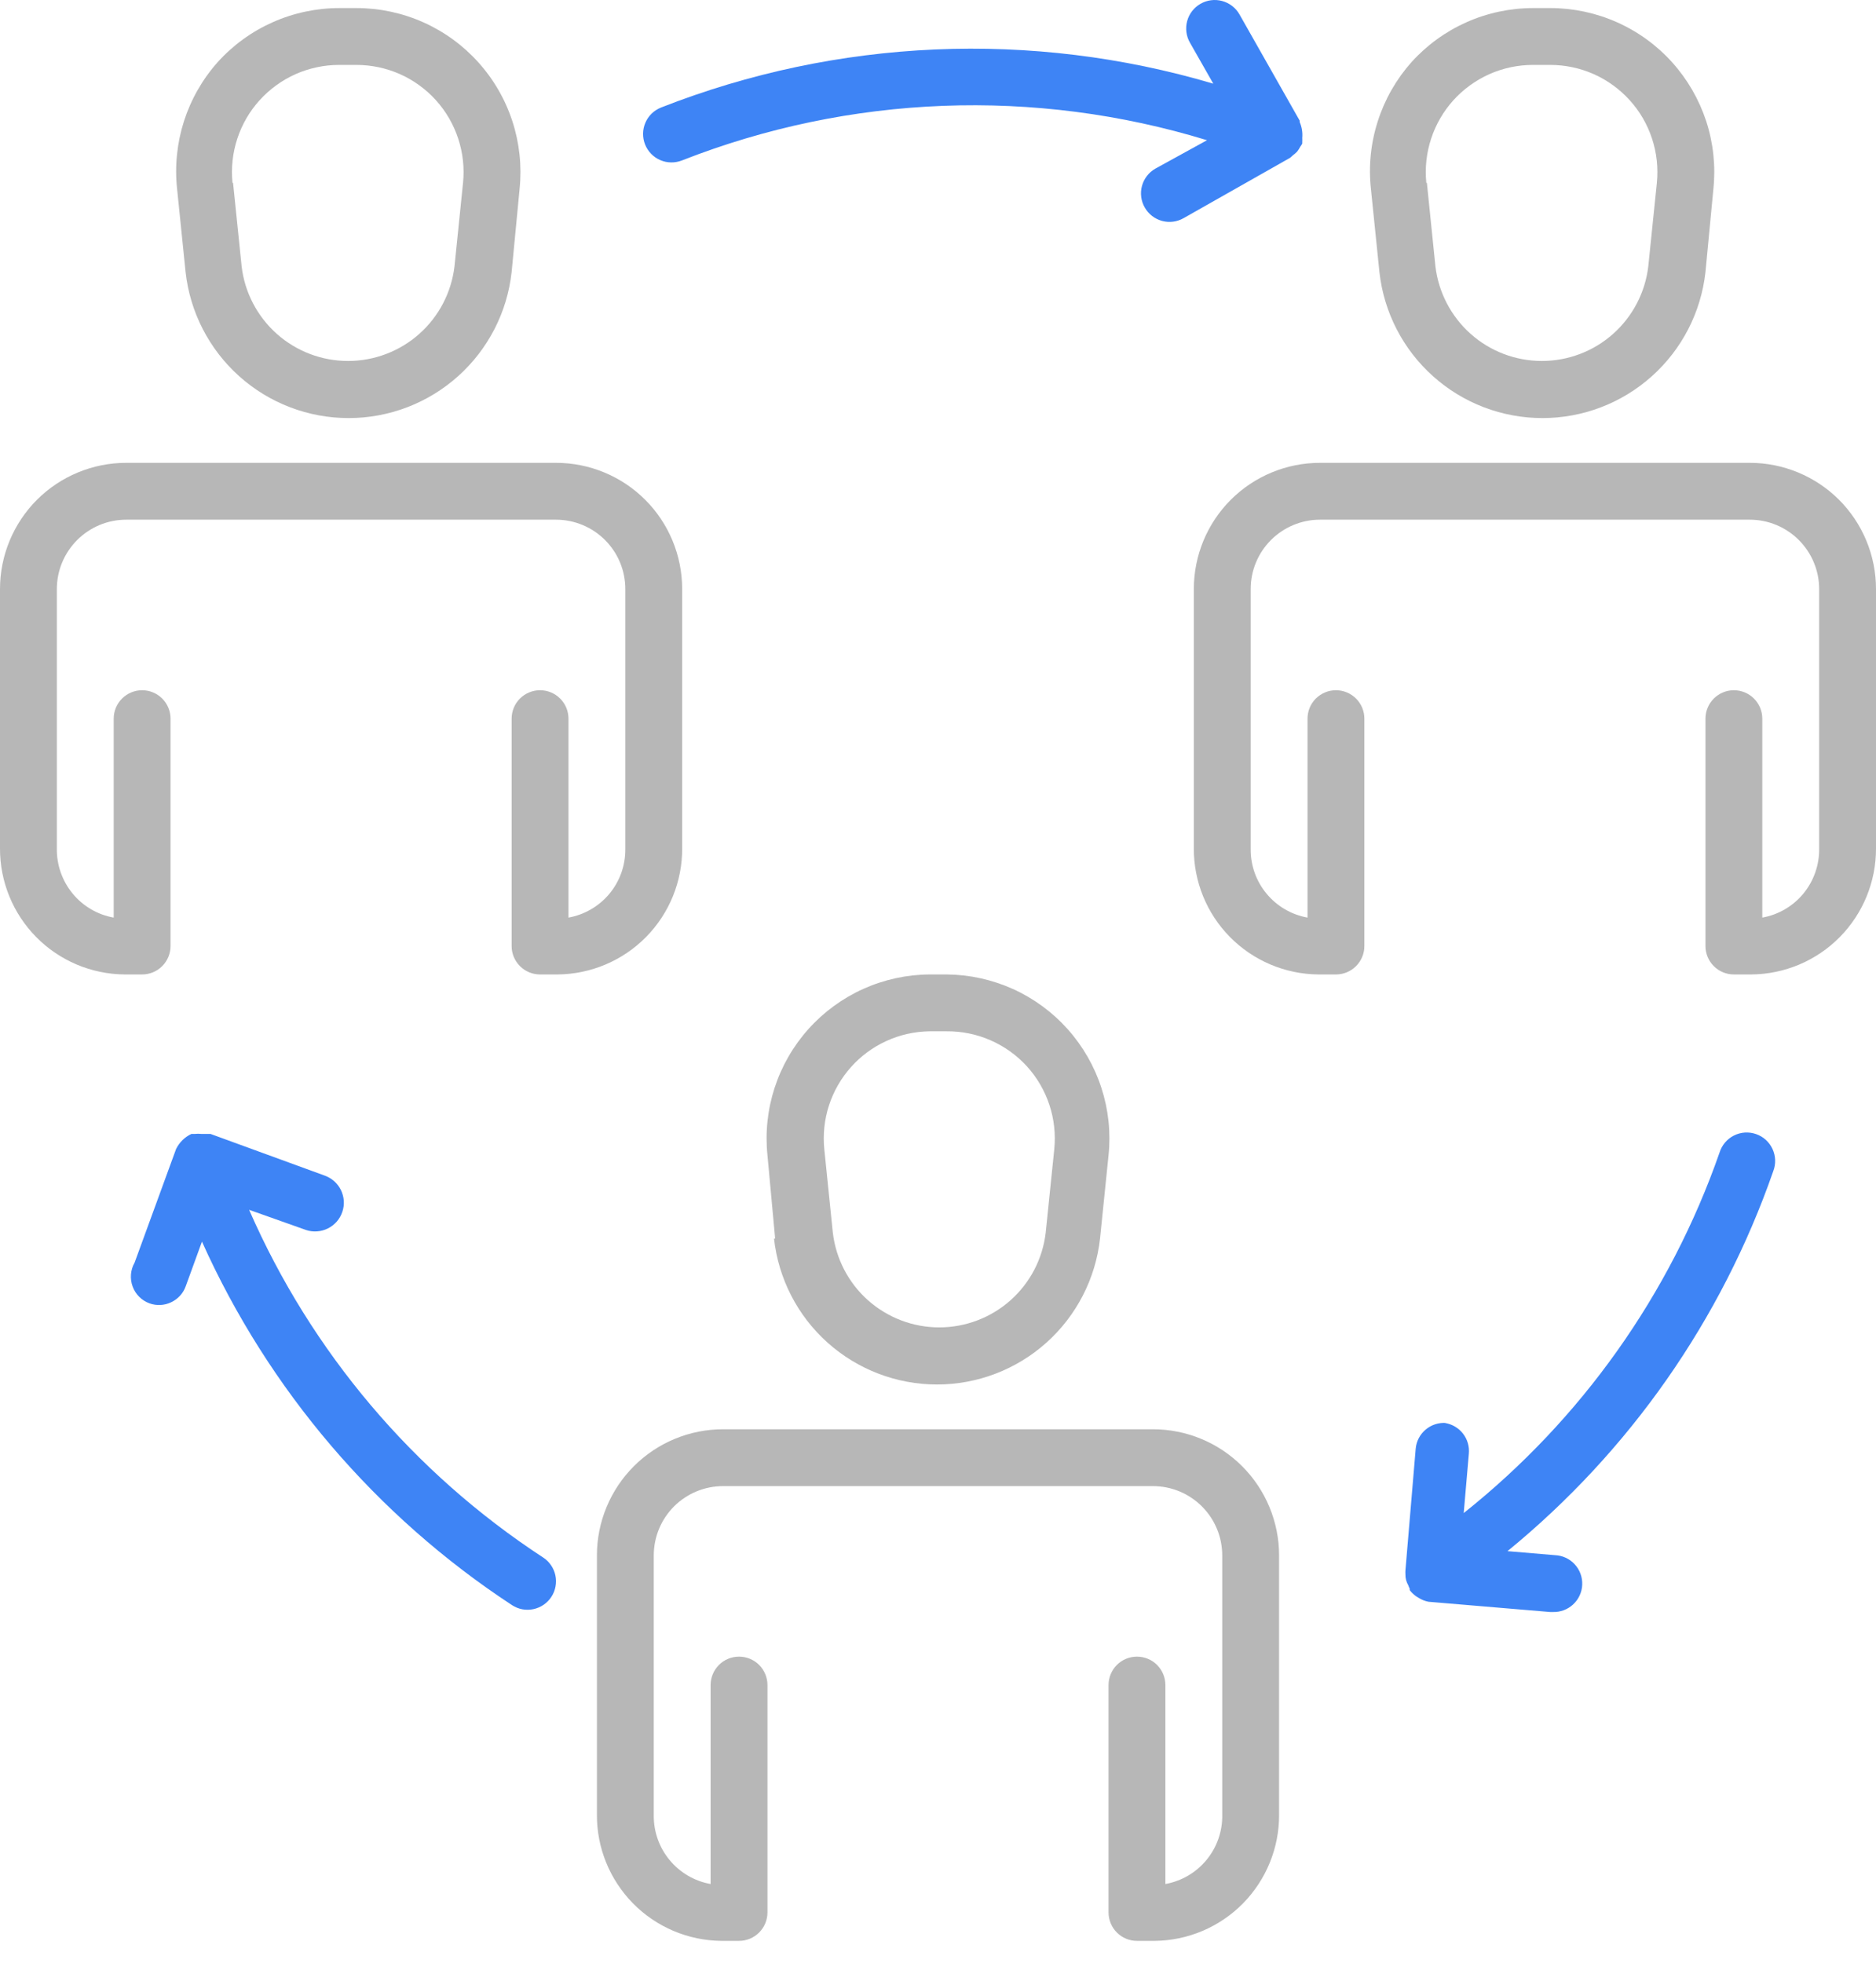
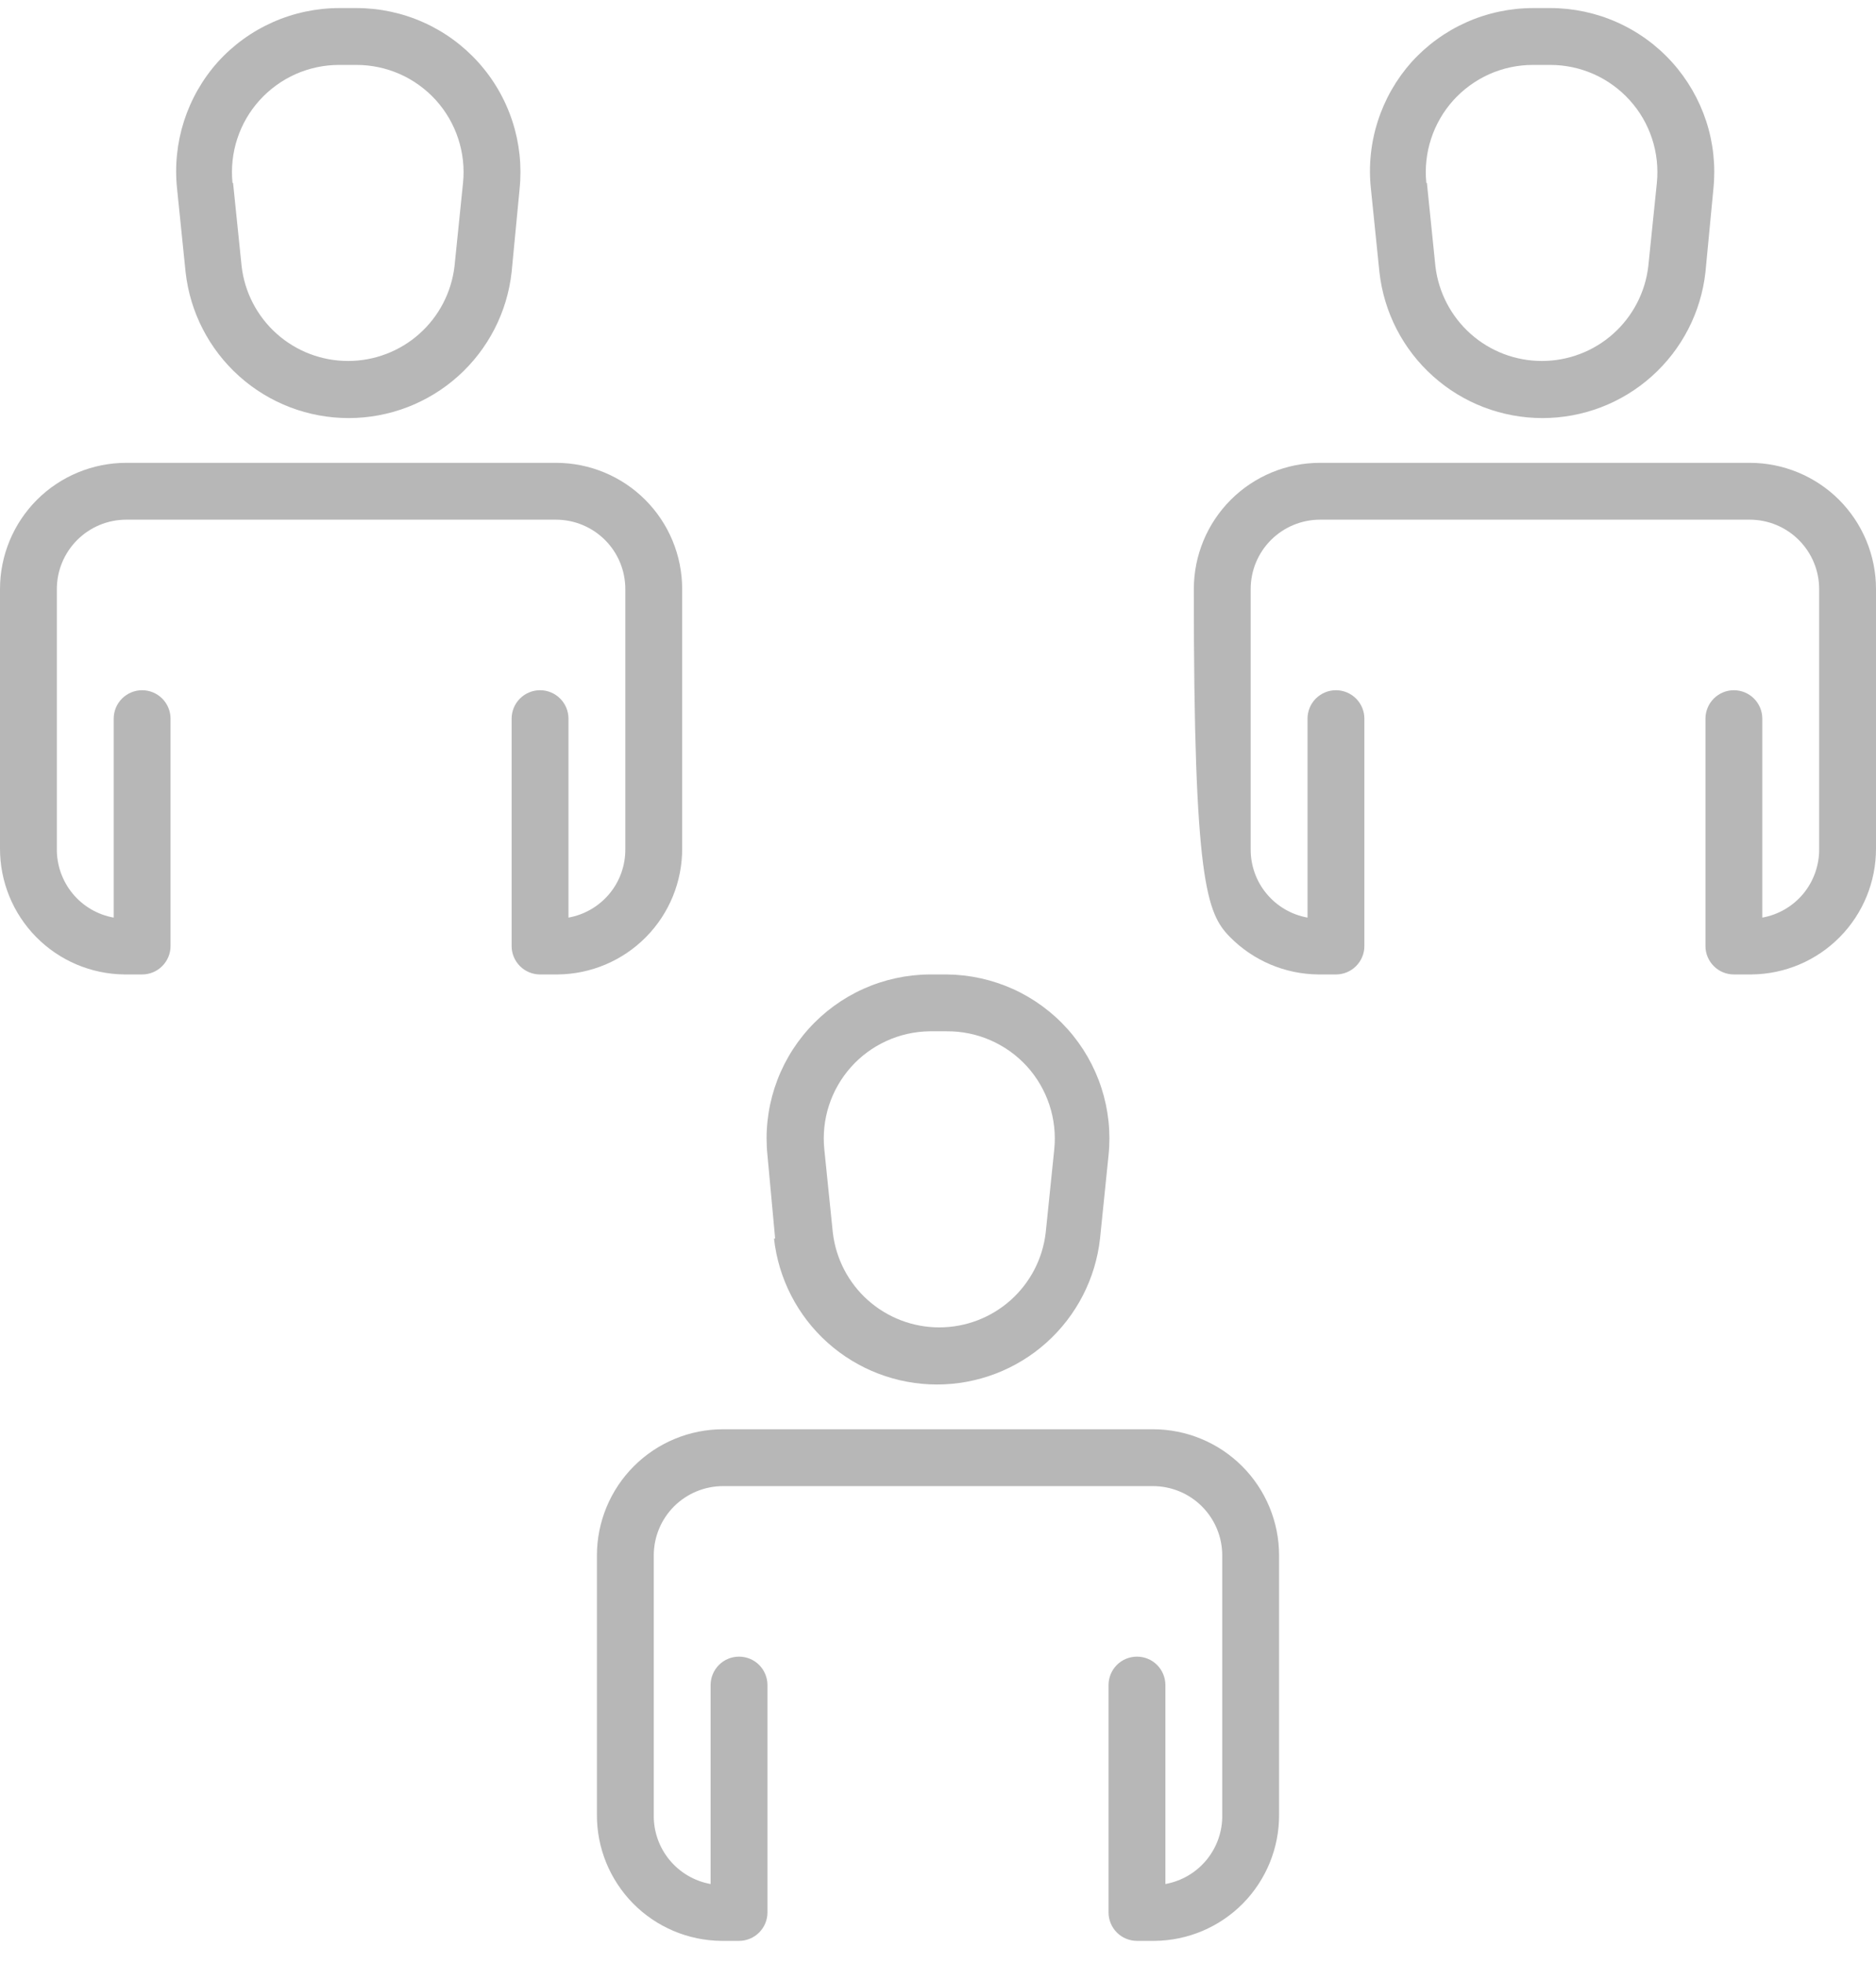
<svg xmlns="http://www.w3.org/2000/svg" width="43" height="45" viewBox="0 0 43 45" fill="none">
-   <path d="M2.893 10.609H12.744C13.511 10.609 14.247 10.914 14.789 11.456C15.332 11.999 15.636 12.735 15.636 13.502V19.444C15.64 20.205 15.342 20.937 14.807 21.479C14.272 22.021 13.544 22.329 12.783 22.336H12.379C12.206 22.336 12.04 22.268 11.918 22.145C11.796 22.023 11.727 21.858 11.727 21.685V16.473C11.727 16.3 11.796 16.134 11.918 16.012C12.04 15.89 12.206 15.821 12.379 15.821C12.552 15.821 12.717 15.89 12.839 16.012C12.962 16.134 13.03 16.3 13.03 16.473V21.033C13.398 20.967 13.73 20.773 13.969 20.486C14.207 20.199 14.336 19.837 14.333 19.463V13.502C14.333 13.08 14.166 12.676 13.868 12.378C13.57 12.08 13.165 11.912 12.744 11.912H2.893C2.471 11.912 2.067 12.08 1.769 12.378C1.471 12.676 1.303 13.08 1.303 13.502V19.444C1.296 19.82 1.423 20.187 1.662 20.479C1.9 20.77 2.235 20.967 2.606 21.033V16.473C2.606 16.3 2.675 16.134 2.797 16.012C2.919 15.89 3.085 15.821 3.258 15.821C3.43 15.821 3.596 15.89 3.718 16.012C3.84 16.134 3.909 16.3 3.909 16.473V21.685C3.909 21.858 3.84 22.023 3.718 22.145C3.596 22.268 3.43 22.336 3.258 22.336H2.854C2.092 22.329 1.364 22.021 0.83 21.479C0.295 20.937 -0.003 20.205 3.00568e-05 19.444V13.502C3.00568e-05 12.735 0.305 11.999 0.847 11.456C1.39 10.914 2.126 10.609 2.893 10.609ZM4.991 1.423C5.343 1.033 5.773 0.721 6.254 0.508C6.734 0.295 7.254 0.185 7.779 0.185H8.177C8.702 0.186 9.222 0.297 9.702 0.511C10.182 0.725 10.611 1.037 10.963 1.428C11.315 1.818 11.581 2.278 11.744 2.778C11.907 3.277 11.963 3.806 11.91 4.328L11.727 6.237C11.626 7.157 11.188 8.007 10.499 8.624C9.809 9.242 8.916 9.583 7.991 9.583C7.065 9.583 6.173 9.242 5.483 8.624C4.794 8.007 4.356 7.157 4.254 6.237L4.059 4.328C4.003 3.806 4.057 3.277 4.217 2.777C4.378 2.277 4.641 1.815 4.991 1.423ZM5.342 4.192L5.538 6.101C5.607 6.699 5.894 7.251 6.344 7.652C6.794 8.053 7.375 8.274 7.978 8.274C8.58 8.274 9.162 8.053 9.612 7.652C10.062 7.251 10.348 6.699 10.418 6.101L10.613 4.192C10.648 3.85 10.61 3.505 10.503 3.179C10.396 2.852 10.222 2.552 9.992 2.297C9.762 2.043 9.481 1.839 9.167 1.699C8.853 1.56 8.513 1.488 8.17 1.488H7.773C7.429 1.488 7.09 1.56 6.776 1.699C6.462 1.839 6.181 2.043 5.951 2.297C5.72 2.552 5.546 2.852 5.439 3.179C5.332 3.505 5.295 3.85 5.329 4.192H5.342ZM27.364 13.502V19.444C27.36 20.205 27.658 20.937 28.193 21.479C28.728 22.021 29.456 22.329 30.217 22.336H30.621C30.794 22.336 30.96 22.268 31.082 22.145C31.204 22.023 31.273 21.858 31.273 21.685V16.473C31.273 16.3 31.204 16.134 31.082 16.012C30.96 15.89 30.794 15.821 30.621 15.821C30.448 15.821 30.283 15.89 30.16 16.012C30.038 16.134 29.97 16.3 29.97 16.473V21.033C29.602 20.967 29.27 20.773 29.032 20.486C28.793 20.199 28.664 19.837 28.667 19.463V13.502C28.667 13.08 28.834 12.676 29.132 12.378C29.43 12.08 29.835 11.912 30.256 11.912H40.107C40.529 11.912 40.933 12.08 41.231 12.378C41.529 12.676 41.697 13.08 41.697 13.502V19.444C41.704 19.82 41.577 20.187 41.339 20.479C41.1 20.77 40.765 20.967 40.394 21.033V16.473C40.394 16.3 40.325 16.134 40.203 16.012C40.081 15.89 39.915 15.821 39.742 15.821C39.57 15.821 39.404 15.89 39.282 16.012C39.16 16.134 39.091 16.3 39.091 16.473V21.685C39.091 21.858 39.16 22.023 39.282 22.145C39.404 22.268 39.57 22.336 39.742 22.336H40.146C40.908 22.329 41.636 22.021 42.17 21.479C42.705 20.937 43.003 20.205 43 19.444V13.502C43 12.735 42.695 11.999 42.153 11.456C41.61 10.914 40.874 10.609 40.107 10.609H30.256C29.489 10.609 28.753 10.914 28.211 11.456C27.668 11.999 27.364 12.735 27.364 13.502ZM32.354 1.423C32.707 1.033 33.137 0.721 33.617 0.508C34.097 0.295 34.617 0.185 35.143 0.185H35.54C36.066 0.186 36.585 0.297 37.065 0.511C37.545 0.725 37.975 1.037 38.327 1.428C38.678 1.818 38.944 2.278 39.108 2.778C39.271 3.277 39.327 3.806 39.273 4.328L39.091 6.237C38.989 7.157 38.552 8.007 37.862 8.624C37.173 9.242 36.28 9.583 35.355 9.583C34.429 9.583 33.536 9.242 32.847 8.624C32.157 8.007 31.72 7.157 31.618 6.237L31.423 4.328C31.366 3.806 31.42 3.277 31.581 2.777C31.741 2.277 32.005 1.815 32.354 1.423ZM32.706 4.192L32.901 6.101C32.971 6.699 33.258 7.251 33.708 7.652C34.157 8.053 34.739 8.274 35.341 8.274C35.944 8.274 36.526 8.053 36.975 7.652C37.425 7.251 37.712 6.699 37.781 6.101L37.977 4.192C38.011 3.85 37.974 3.505 37.867 3.179C37.76 2.852 37.586 2.552 37.355 2.297C37.125 2.043 36.844 1.839 36.53 1.699C36.217 1.56 35.877 1.488 35.534 1.488H35.136C34.793 1.488 34.453 1.56 34.139 1.699C33.826 1.839 33.544 2.043 33.314 2.297C33.084 2.552 32.91 2.852 32.803 3.179C32.696 3.505 32.658 3.85 32.693 4.192H32.706ZM13.682 35.653V41.595C13.678 42.357 13.977 43.088 14.511 43.631C15.046 44.173 15.774 44.481 16.535 44.488H16.939C17.112 44.488 17.278 44.419 17.4 44.297C17.522 44.175 17.591 44.009 17.591 43.836V38.624C17.591 38.451 17.522 38.286 17.4 38.163C17.278 38.041 17.112 37.973 16.939 37.973C16.767 37.973 16.601 38.041 16.479 38.163C16.357 38.286 16.288 38.451 16.288 38.624V43.185C15.92 43.119 15.588 42.925 15.35 42.638C15.111 42.35 14.982 41.988 14.985 41.615V35.653C14.985 35.232 15.152 34.827 15.45 34.529C15.749 34.231 16.153 34.064 16.575 34.064H26.425C26.847 34.064 27.251 34.231 27.549 34.529C27.848 34.827 28.015 35.232 28.015 35.653V41.595C28.023 41.972 27.895 42.339 27.657 42.63C27.418 42.922 27.083 43.118 26.712 43.185V38.624C26.712 38.451 26.643 38.286 26.521 38.163C26.399 38.041 26.233 37.973 26.061 37.973C25.888 37.973 25.722 38.041 25.6 38.163C25.478 38.286 25.409 38.451 25.409 38.624V43.836C25.409 44.009 25.478 44.175 25.6 44.297C25.722 44.419 25.888 44.488 26.061 44.488H26.465C27.226 44.481 27.954 44.173 28.489 43.631C29.023 43.088 29.322 42.357 29.318 41.595V35.653C29.318 34.886 29.013 34.15 28.471 33.608C27.928 33.065 27.193 32.761 26.425 32.761H16.575C15.807 32.761 15.072 33.065 14.529 33.608C13.987 34.15 13.682 34.886 13.682 35.653ZM17.767 28.389L17.591 26.48C17.537 25.959 17.593 25.432 17.755 24.934C17.917 24.436 18.181 23.977 18.531 23.587C18.881 23.196 19.308 22.884 19.786 22.668C20.263 22.453 20.781 22.34 21.305 22.336H21.702C22.225 22.341 22.742 22.455 23.219 22.67C23.696 22.886 24.122 23.199 24.471 23.589C24.82 23.979 25.084 24.438 25.245 24.935C25.407 25.433 25.463 25.959 25.409 26.48L25.214 28.389C25.112 29.309 24.674 30.159 23.985 30.776C23.296 31.393 22.403 31.735 21.477 31.735C20.552 31.735 19.659 31.393 18.969 30.776C18.28 30.159 17.843 29.309 17.741 28.389H17.767ZM18.894 26.343L19.089 28.252C19.159 28.851 19.445 29.403 19.895 29.804C20.345 30.204 20.927 30.426 21.529 30.426C22.132 30.426 22.713 30.204 23.163 29.804C23.613 29.403 23.9 28.851 23.969 28.252L24.165 26.343C24.2 25.999 24.161 25.652 24.053 25.324C23.944 24.996 23.768 24.694 23.535 24.439C23.302 24.184 23.017 23.981 22.7 23.843C22.384 23.705 22.041 23.636 21.695 23.639H21.305C20.964 23.644 20.628 23.719 20.318 23.861C20.008 24.002 19.731 24.206 19.504 24.461C19.278 24.715 19.106 25.014 19.001 25.338C18.896 25.662 18.86 26.004 18.894 26.343Z" fill="#B7B7B7" />
-   <path d="M33.152 32.617C32.98 32.603 32.81 32.657 32.678 32.768C32.546 32.879 32.463 33.038 32.449 33.21L32.214 35.998C32.212 36.027 32.212 36.055 32.214 36.083C32.211 36.172 32.234 36.26 32.279 36.337C32.288 36.364 32.299 36.39 32.312 36.415V36.448L32.344 36.487C32.393 36.542 32.45 36.588 32.514 36.624C32.583 36.668 32.661 36.699 32.742 36.715L35.53 36.95H35.589C35.762 36.956 35.93 36.895 36.057 36.777C36.184 36.66 36.26 36.497 36.266 36.324C36.273 36.151 36.211 35.983 36.094 35.856C35.977 35.729 35.814 35.654 35.641 35.647L34.553 35.555C37.349 33.27 39.458 30.255 40.645 26.845C40.676 26.763 40.691 26.676 40.688 26.588C40.685 26.501 40.664 26.415 40.627 26.335C40.59 26.256 40.538 26.185 40.473 26.126C40.408 26.067 40.331 26.023 40.248 25.994C40.166 25.966 40.078 25.954 39.991 25.96C39.903 25.966 39.818 25.99 39.74 26.03C39.662 26.07 39.593 26.125 39.537 26.192C39.481 26.259 39.439 26.337 39.413 26.421C38.278 29.673 36.245 32.537 33.55 34.682L33.667 33.327C33.684 33.161 33.637 32.995 33.535 32.863C33.433 32.731 33.284 32.643 33.12 32.617H33.152ZM15.151 2.465C15.071 2.497 14.999 2.544 14.937 2.603C14.876 2.663 14.827 2.734 14.793 2.813C14.759 2.892 14.741 2.976 14.74 3.062C14.739 3.147 14.754 3.232 14.786 3.312C14.818 3.392 14.865 3.464 14.924 3.525C14.984 3.587 15.055 3.636 15.134 3.67C15.213 3.704 15.297 3.722 15.383 3.723C15.468 3.724 15.553 3.708 15.633 3.677C19.477 2.168 23.718 2.005 27.666 3.214L26.481 3.866C26.33 3.952 26.221 4.095 26.175 4.262C26.13 4.429 26.153 4.608 26.24 4.758C26.326 4.909 26.468 5.018 26.636 5.064C26.803 5.109 26.982 5.086 27.132 4.999L29.569 3.618C29.592 3.6 29.614 3.58 29.634 3.56C29.669 3.535 29.702 3.506 29.732 3.475C29.759 3.44 29.783 3.403 29.803 3.364C29.82 3.341 29.835 3.317 29.849 3.292C29.849 3.292 29.849 3.292 29.849 3.26C29.851 3.227 29.851 3.195 29.849 3.162C29.86 3.037 29.84 2.912 29.79 2.797C29.79 2.797 29.79 2.797 29.79 2.765L28.409 0.328C28.323 0.178 28.18 0.068 28.013 0.023C27.845 -0.023 27.667 0.001 27.517 0.087C27.366 0.173 27.256 0.316 27.211 0.483C27.166 0.651 27.189 0.829 27.276 0.98L27.81 1.918C23.647 0.685 19.192 0.878 15.151 2.465ZM3.424 29.874C3.586 29.933 3.765 29.925 3.921 29.851C4.078 29.778 4.199 29.646 4.257 29.483L4.629 28.46C6.156 31.859 8.622 34.75 11.737 36.793C11.809 36.84 11.889 36.872 11.973 36.888C12.058 36.903 12.144 36.902 12.228 36.884C12.312 36.866 12.391 36.832 12.462 36.783C12.532 36.735 12.593 36.673 12.639 36.601C12.686 36.529 12.718 36.449 12.733 36.365C12.749 36.28 12.748 36.194 12.73 36.11C12.712 36.026 12.678 35.947 12.629 35.876C12.581 35.806 12.519 35.745 12.447 35.699C9.474 33.755 7.132 30.986 5.71 27.731L7.013 28.193C7.096 28.221 7.182 28.232 7.269 28.225C7.355 28.219 7.439 28.196 7.517 28.157C7.594 28.119 7.663 28.065 7.72 28C7.777 27.934 7.82 27.858 7.847 27.776C7.875 27.694 7.886 27.607 7.88 27.521C7.873 27.435 7.85 27.35 7.812 27.273C7.773 27.195 7.719 27.127 7.654 27.07C7.588 27.013 7.512 26.97 7.43 26.942L4.824 25.991H4.74H4.609C4.564 25.986 4.518 25.986 4.472 25.991H4.388C4.235 26.063 4.111 26.185 4.036 26.337L3.085 28.942C3.038 29.024 3.01 29.116 3.002 29.209C2.994 29.303 3.007 29.398 3.039 29.486C3.071 29.575 3.122 29.656 3.189 29.723C3.255 29.79 3.335 29.841 3.424 29.874Z" fill="#3E84F5" />
+   <path d="M2.893 10.609H12.744C13.511 10.609 14.247 10.914 14.789 11.456C15.332 11.999 15.636 12.735 15.636 13.502V19.444C15.64 20.205 15.342 20.937 14.807 21.479C14.272 22.021 13.544 22.329 12.783 22.336H12.379C12.206 22.336 12.04 22.268 11.918 22.145C11.796 22.023 11.727 21.858 11.727 21.685V16.473C11.727 16.3 11.796 16.134 11.918 16.012C12.04 15.89 12.206 15.821 12.379 15.821C12.552 15.821 12.717 15.89 12.839 16.012C12.962 16.134 13.03 16.3 13.03 16.473V21.033C13.398 20.967 13.73 20.773 13.969 20.486C14.207 20.199 14.336 19.837 14.333 19.463V13.502C14.333 13.08 14.166 12.676 13.868 12.378C13.57 12.08 13.165 11.912 12.744 11.912H2.893C2.471 11.912 2.067 12.08 1.769 12.378C1.471 12.676 1.303 13.08 1.303 13.502V19.444C1.296 19.82 1.423 20.187 1.662 20.479C1.9 20.77 2.235 20.967 2.606 21.033V16.473C2.606 16.3 2.675 16.134 2.797 16.012C2.919 15.89 3.085 15.821 3.258 15.821C3.43 15.821 3.596 15.89 3.718 16.012C3.84 16.134 3.909 16.3 3.909 16.473V21.685C3.909 21.858 3.84 22.023 3.718 22.145C3.596 22.268 3.43 22.336 3.258 22.336H2.854C2.092 22.329 1.364 22.021 0.83 21.479C0.295 20.937 -0.003 20.205 3.00568e-05 19.444V13.502C3.00568e-05 12.735 0.305 11.999 0.847 11.456C1.39 10.914 2.126 10.609 2.893 10.609ZM4.991 1.423C5.343 1.033 5.773 0.721 6.254 0.508C6.734 0.295 7.254 0.185 7.779 0.185H8.177C8.702 0.186 9.222 0.297 9.702 0.511C10.182 0.725 10.611 1.037 10.963 1.428C11.315 1.818 11.581 2.278 11.744 2.778C11.907 3.277 11.963 3.806 11.91 4.328L11.727 6.237C11.626 7.157 11.188 8.007 10.499 8.624C9.809 9.242 8.916 9.583 7.991 9.583C7.065 9.583 6.173 9.242 5.483 8.624C4.794 8.007 4.356 7.157 4.254 6.237L4.059 4.328C4.003 3.806 4.057 3.277 4.217 2.777C4.378 2.277 4.641 1.815 4.991 1.423ZM5.342 4.192L5.538 6.101C5.607 6.699 5.894 7.251 6.344 7.652C6.794 8.053 7.375 8.274 7.978 8.274C8.58 8.274 9.162 8.053 9.612 7.652C10.062 7.251 10.348 6.699 10.418 6.101L10.613 4.192C10.648 3.85 10.61 3.505 10.503 3.179C10.396 2.852 10.222 2.552 9.992 2.297C9.762 2.043 9.481 1.839 9.167 1.699C8.853 1.56 8.513 1.488 8.17 1.488H7.773C7.429 1.488 7.09 1.56 6.776 1.699C6.462 1.839 6.181 2.043 5.951 2.297C5.72 2.552 5.546 2.852 5.439 3.179C5.332 3.505 5.295 3.85 5.329 4.192H5.342ZM27.364 13.502C27.36 20.205 27.658 20.937 28.193 21.479C28.728 22.021 29.456 22.329 30.217 22.336H30.621C30.794 22.336 30.96 22.268 31.082 22.145C31.204 22.023 31.273 21.858 31.273 21.685V16.473C31.273 16.3 31.204 16.134 31.082 16.012C30.96 15.89 30.794 15.821 30.621 15.821C30.448 15.821 30.283 15.89 30.16 16.012C30.038 16.134 29.97 16.3 29.97 16.473V21.033C29.602 20.967 29.27 20.773 29.032 20.486C28.793 20.199 28.664 19.837 28.667 19.463V13.502C28.667 13.08 28.834 12.676 29.132 12.378C29.43 12.08 29.835 11.912 30.256 11.912H40.107C40.529 11.912 40.933 12.08 41.231 12.378C41.529 12.676 41.697 13.08 41.697 13.502V19.444C41.704 19.82 41.577 20.187 41.339 20.479C41.1 20.77 40.765 20.967 40.394 21.033V16.473C40.394 16.3 40.325 16.134 40.203 16.012C40.081 15.89 39.915 15.821 39.742 15.821C39.57 15.821 39.404 15.89 39.282 16.012C39.16 16.134 39.091 16.3 39.091 16.473V21.685C39.091 21.858 39.16 22.023 39.282 22.145C39.404 22.268 39.57 22.336 39.742 22.336H40.146C40.908 22.329 41.636 22.021 42.17 21.479C42.705 20.937 43.003 20.205 43 19.444V13.502C43 12.735 42.695 11.999 42.153 11.456C41.61 10.914 40.874 10.609 40.107 10.609H30.256C29.489 10.609 28.753 10.914 28.211 11.456C27.668 11.999 27.364 12.735 27.364 13.502ZM32.354 1.423C32.707 1.033 33.137 0.721 33.617 0.508C34.097 0.295 34.617 0.185 35.143 0.185H35.54C36.066 0.186 36.585 0.297 37.065 0.511C37.545 0.725 37.975 1.037 38.327 1.428C38.678 1.818 38.944 2.278 39.108 2.778C39.271 3.277 39.327 3.806 39.273 4.328L39.091 6.237C38.989 7.157 38.552 8.007 37.862 8.624C37.173 9.242 36.28 9.583 35.355 9.583C34.429 9.583 33.536 9.242 32.847 8.624C32.157 8.007 31.72 7.157 31.618 6.237L31.423 4.328C31.366 3.806 31.42 3.277 31.581 2.777C31.741 2.277 32.005 1.815 32.354 1.423ZM32.706 4.192L32.901 6.101C32.971 6.699 33.258 7.251 33.708 7.652C34.157 8.053 34.739 8.274 35.341 8.274C35.944 8.274 36.526 8.053 36.975 7.652C37.425 7.251 37.712 6.699 37.781 6.101L37.977 4.192C38.011 3.85 37.974 3.505 37.867 3.179C37.76 2.852 37.586 2.552 37.355 2.297C37.125 2.043 36.844 1.839 36.53 1.699C36.217 1.56 35.877 1.488 35.534 1.488H35.136C34.793 1.488 34.453 1.56 34.139 1.699C33.826 1.839 33.544 2.043 33.314 2.297C33.084 2.552 32.91 2.852 32.803 3.179C32.696 3.505 32.658 3.85 32.693 4.192H32.706ZM13.682 35.653V41.595C13.678 42.357 13.977 43.088 14.511 43.631C15.046 44.173 15.774 44.481 16.535 44.488H16.939C17.112 44.488 17.278 44.419 17.4 44.297C17.522 44.175 17.591 44.009 17.591 43.836V38.624C17.591 38.451 17.522 38.286 17.4 38.163C17.278 38.041 17.112 37.973 16.939 37.973C16.767 37.973 16.601 38.041 16.479 38.163C16.357 38.286 16.288 38.451 16.288 38.624V43.185C15.92 43.119 15.588 42.925 15.35 42.638C15.111 42.35 14.982 41.988 14.985 41.615V35.653C14.985 35.232 15.152 34.827 15.45 34.529C15.749 34.231 16.153 34.064 16.575 34.064H26.425C26.847 34.064 27.251 34.231 27.549 34.529C27.848 34.827 28.015 35.232 28.015 35.653V41.595C28.023 41.972 27.895 42.339 27.657 42.63C27.418 42.922 27.083 43.118 26.712 43.185V38.624C26.712 38.451 26.643 38.286 26.521 38.163C26.399 38.041 26.233 37.973 26.061 37.973C25.888 37.973 25.722 38.041 25.6 38.163C25.478 38.286 25.409 38.451 25.409 38.624V43.836C25.409 44.009 25.478 44.175 25.6 44.297C25.722 44.419 25.888 44.488 26.061 44.488H26.465C27.226 44.481 27.954 44.173 28.489 43.631C29.023 43.088 29.322 42.357 29.318 41.595V35.653C29.318 34.886 29.013 34.15 28.471 33.608C27.928 33.065 27.193 32.761 26.425 32.761H16.575C15.807 32.761 15.072 33.065 14.529 33.608C13.987 34.15 13.682 34.886 13.682 35.653ZM17.767 28.389L17.591 26.48C17.537 25.959 17.593 25.432 17.755 24.934C17.917 24.436 18.181 23.977 18.531 23.587C18.881 23.196 19.308 22.884 19.786 22.668C20.263 22.453 20.781 22.34 21.305 22.336H21.702C22.225 22.341 22.742 22.455 23.219 22.67C23.696 22.886 24.122 23.199 24.471 23.589C24.82 23.979 25.084 24.438 25.245 24.935C25.407 25.433 25.463 25.959 25.409 26.48L25.214 28.389C25.112 29.309 24.674 30.159 23.985 30.776C23.296 31.393 22.403 31.735 21.477 31.735C20.552 31.735 19.659 31.393 18.969 30.776C18.28 30.159 17.843 29.309 17.741 28.389H17.767ZM18.894 26.343L19.089 28.252C19.159 28.851 19.445 29.403 19.895 29.804C20.345 30.204 20.927 30.426 21.529 30.426C22.132 30.426 22.713 30.204 23.163 29.804C23.613 29.403 23.9 28.851 23.969 28.252L24.165 26.343C24.2 25.999 24.161 25.652 24.053 25.324C23.944 24.996 23.768 24.694 23.535 24.439C23.302 24.184 23.017 23.981 22.7 23.843C22.384 23.705 22.041 23.636 21.695 23.639H21.305C20.964 23.644 20.628 23.719 20.318 23.861C20.008 24.002 19.731 24.206 19.504 24.461C19.278 24.715 19.106 25.014 19.001 25.338C18.896 25.662 18.86 26.004 18.894 26.343Z" fill="#B7B7B7" />
</svg>